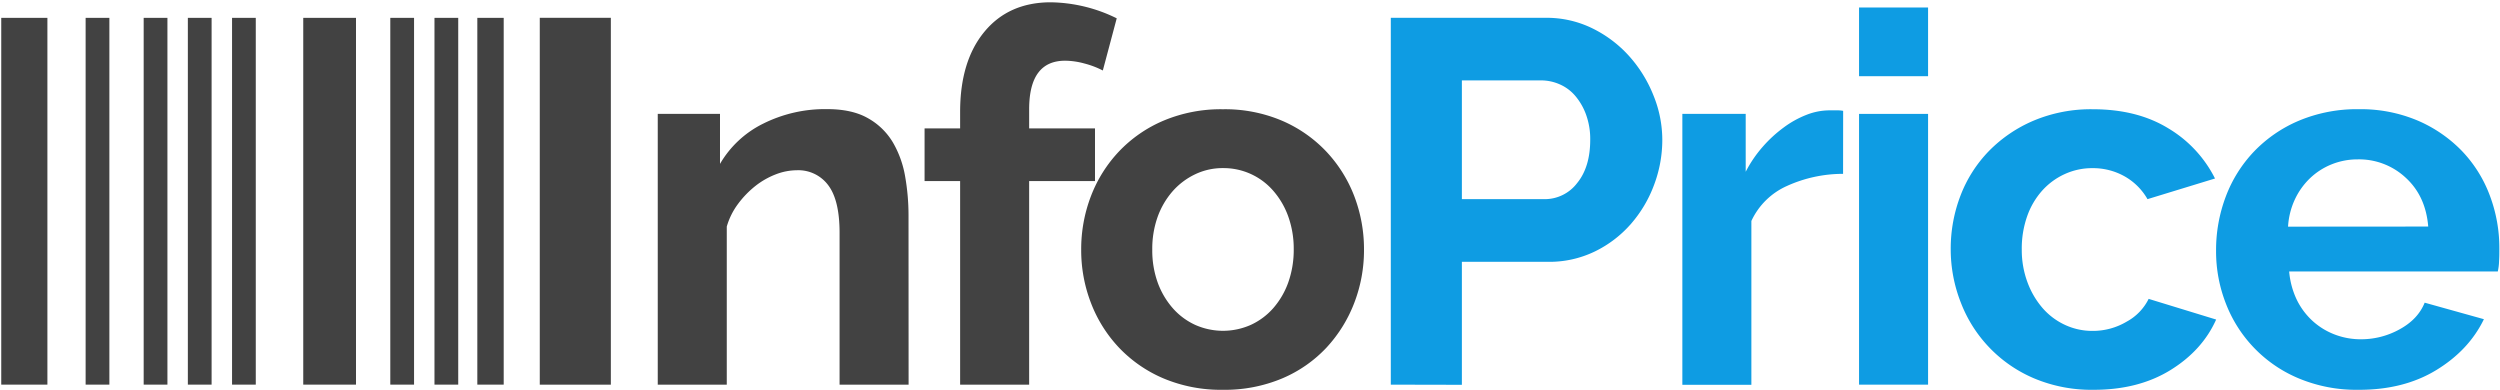
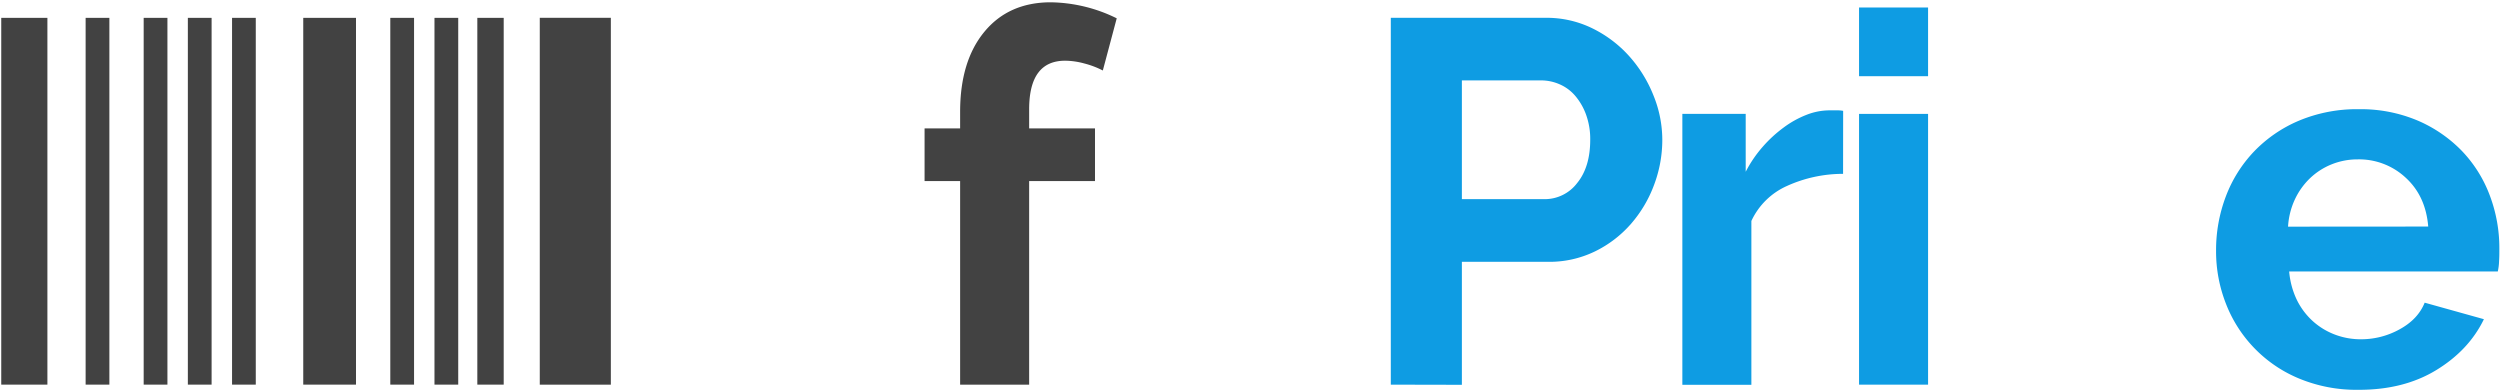
<svg xmlns="http://www.w3.org/2000/svg" viewBox="0 0 1000 156">
  <defs>
    <style>.cls-1{fill:#424242;}.cls-2{fill:#0e9ce3;}</style>
  </defs>
  <g id="_1_-_Principal" data-name="1 - Principal">
    <rect class="cls-1" x="190.93" y="7.14" width="10.55" height="146.71" />
    <rect class="cls-1" x="0.5" y="7.14" width="18.46" height="146.71" />
    <rect class="cls-1" x="34.25" y="7.14" width="9.5" height="146.71" />
    <rect class="cls-1" x="57.47" y="7.14" width="9.5" height="146.71" />
    <rect class="cls-1" x="156.12" y="7.14" width="9.5" height="146.71" />
    <rect class="cls-1" x="75.14" y="7.14" width="9.5" height="146.71" />
    <rect class="cls-1" x="173.79" y="7.14" width="9.5" height="146.71" />
    <rect class="cls-1" x="92.82" y="7.14" width="9.49" height="146.71" />
    <rect class="cls-1" x="121.3" y="7.14" width="21.1" height="146.71" />
    <path class="cls-1" d="M215.91,153.86V7.12h28.43V153.86Z" />
-     <path class="cls-1" d="M363.44,153.86H335.83V93.1q0-13-4.53-19a14.88,14.88,0,0,0-12.57-6,23.65,23.65,0,0,0-8.45,1.65,31.58,31.58,0,0,0-8.14,4.65,38,38,0,0,0-6.9,7.13,28.24,28.24,0,0,0-4.53,9.1v63.24H263.1V45.56H288v20a40.91,40.91,0,0,1,17.31-16.12,55.33,55.33,0,0,1,25.55-5.79q10.1,0,16.48,3.72a26.75,26.75,0,0,1,9.89,9.72,40.7,40.7,0,0,1,4.85,13.64,89.85,89.85,0,0,1,1.33,15.5Z" />
    <path class="cls-1" d="M384.05,153.86V72.43H369.83V51.35h14.22V44.74q0-20.26,9.68-32T420.11.92a61.23,61.23,0,0,1,26.58,6.41L441.13,28.2a34.77,34.77,0,0,0-7.32-2.79,30.26,30.26,0,0,0-7.72-1.13q-14.43,0-14.43,19.42v7.65H438V72.43H411.66v81.43Z" />
-     <path class="cls-1" d="M489.14,155.92a59.17,59.17,0,0,1-23.7-4.54,53.24,53.24,0,0,1-17.82-12.3,54.2,54.2,0,0,1-11.23-17.88,58.47,58.47,0,0,1-3.91-21.28,59.14,59.14,0,0,1,3.91-21.5,54.16,54.16,0,0,1,11.23-17.87,53.24,53.24,0,0,1,17.82-12.3,59.17,59.17,0,0,1,23.7-4.55,58.36,58.36,0,0,1,23.59,4.55,53.32,53.32,0,0,1,17.72,12.3,54.35,54.35,0,0,1,11.24,17.87,59.35,59.35,0,0,1,3.91,21.5,58.68,58.68,0,0,1-3.91,21.28,55.45,55.45,0,0,1-11.13,17.88,52.13,52.13,0,0,1-17.72,12.3A59.17,59.17,0,0,1,489.14,155.92Zm-28.23-56A37.89,37.89,0,0,0,463.07,113a32.19,32.19,0,0,0,6,10.23,26.86,26.86,0,0,0,9,6.72,27.32,27.32,0,0,0,22.26,0,26.86,26.86,0,0,0,9-6.72,31.93,31.93,0,0,0,6-10.33,38.81,38.81,0,0,0,2.16-13.23,38.17,38.17,0,0,0-2.16-13,32,32,0,0,0-6-10.33,26.29,26.29,0,0,0-20.09-9.1A25.4,25.4,0,0,0,478,69.74a28.13,28.13,0,0,0-9,6.82,32.09,32.09,0,0,0-6,10.34A38.08,38.08,0,0,0,460.91,99.92Z" />
    <path class="cls-2" d="M556.32,153.86V7.12h62A41.52,41.52,0,0,1,637,11.36a48.26,48.26,0,0,1,14.73,11.16,52.61,52.61,0,0,1,9.68,15.71,47.24,47.24,0,0,1,3.51,17.67A51,51,0,0,1,661.61,74a50.2,50.2,0,0,1-9.27,15.6,45.61,45.61,0,0,1-14.43,11,41.67,41.67,0,0,1-18.54,4.13H584.75v49.19Zm28.43-74.2h33a16.25,16.25,0,0,0,13.08-6.4q5.26-6.41,5.26-17.36a28.71,28.71,0,0,0-1.65-10,24.36,24.36,0,0,0-4.33-7.54,17.12,17.12,0,0,0-6.28-4.65,18.44,18.44,0,0,0-7.32-1.55H584.75Z" />
    <path class="cls-2" d="M737.23,69.54a54.19,54.19,0,0,0-22.46,4.85,28.43,28.43,0,0,0-14.22,14v65.52H672.94V45.56h25.34V68.71a49.21,49.21,0,0,1,6.81-10,52,52,0,0,1,8.44-7.75,39.27,39.27,0,0,1,9.17-5.07,25.26,25.26,0,0,1,9-1.75h3.4a11.64,11.64,0,0,1,2.16.2Z" />
    <path class="cls-2" d="M743.62,30.48V3h27.61V30.48Zm0,123.38V45.56h27.61v108.3Z" />
-     <path class="cls-2" d="M780.29,99.71a59.05,59.05,0,0,1,3.92-21.49,52.49,52.49,0,0,1,11.33-17.78,55.27,55.27,0,0,1,17.93-12.19,59.09,59.09,0,0,1,23.69-4.55q17.73,0,30.19,7.65A48.79,48.79,0,0,1,886,71.4l-27,8.26a24.29,24.29,0,0,0-9.28-9.19A25.79,25.79,0,0,0,837,67.26a26.28,26.28,0,0,0-11.13,2.38,27.36,27.36,0,0,0-9,6.61,30.59,30.59,0,0,0-6,10.23,38.81,38.81,0,0,0-2.16,13.23A37,37,0,0,0,811,112.94a33.24,33.24,0,0,0,6.07,10.33,26.8,26.8,0,0,0,9,6.72A25.79,25.79,0,0,0,837,132.36a26.42,26.42,0,0,0,13.7-3.72,20.86,20.86,0,0,0,8.76-9.09l27,8.27q-5.56,12.39-18.34,20.25t-30.7,7.85a59.17,59.17,0,0,1-23.7-4.54,53.82,53.82,0,0,1-29.36-30.28A58,58,0,0,1,780.29,99.71Z" />
    <path class="cls-2" d="M943.29,155.92a59.76,59.76,0,0,1-23.49-4.44,53.08,53.08,0,0,1-29.37-29.86,57.18,57.18,0,0,1-4-21.29,60.48,60.48,0,0,1,3.92-21.8,53.24,53.24,0,0,1,11.33-18,54,54,0,0,1,18-12.3,59.91,59.91,0,0,1,23.8-4.55,58.44,58.44,0,0,1,23.6,4.55,54.45,54.45,0,0,1,17.72,12.19,52,52,0,0,1,11.12,17.78,59.35,59.35,0,0,1,3.82,21.08c0,1.79,0,3.51-.11,5.16a21.58,21.58,0,0,1-.51,4.14H915.67A32.49,32.49,0,0,0,918.76,120a28.2,28.2,0,0,0,6.39,8.48,27.91,27.91,0,0,0,8.86,5.37,29,29,0,0,0,10.31,1.86,31.71,31.71,0,0,0,15.55-4q7.32-4,10-10.64l23.69,6.61q-6,12.4-19.06,20.36T943.29,155.92Zm28-65.3q-1-12.2-9-19.53a27.34,27.34,0,0,0-19.26-7.34,27.62,27.62,0,0,0-10.41,2,27.15,27.15,0,0,0-8.55,5.48A28.48,28.48,0,0,0,918,79.66a29.86,29.86,0,0,0-2.78,11Z" />
  </g>
</svg>